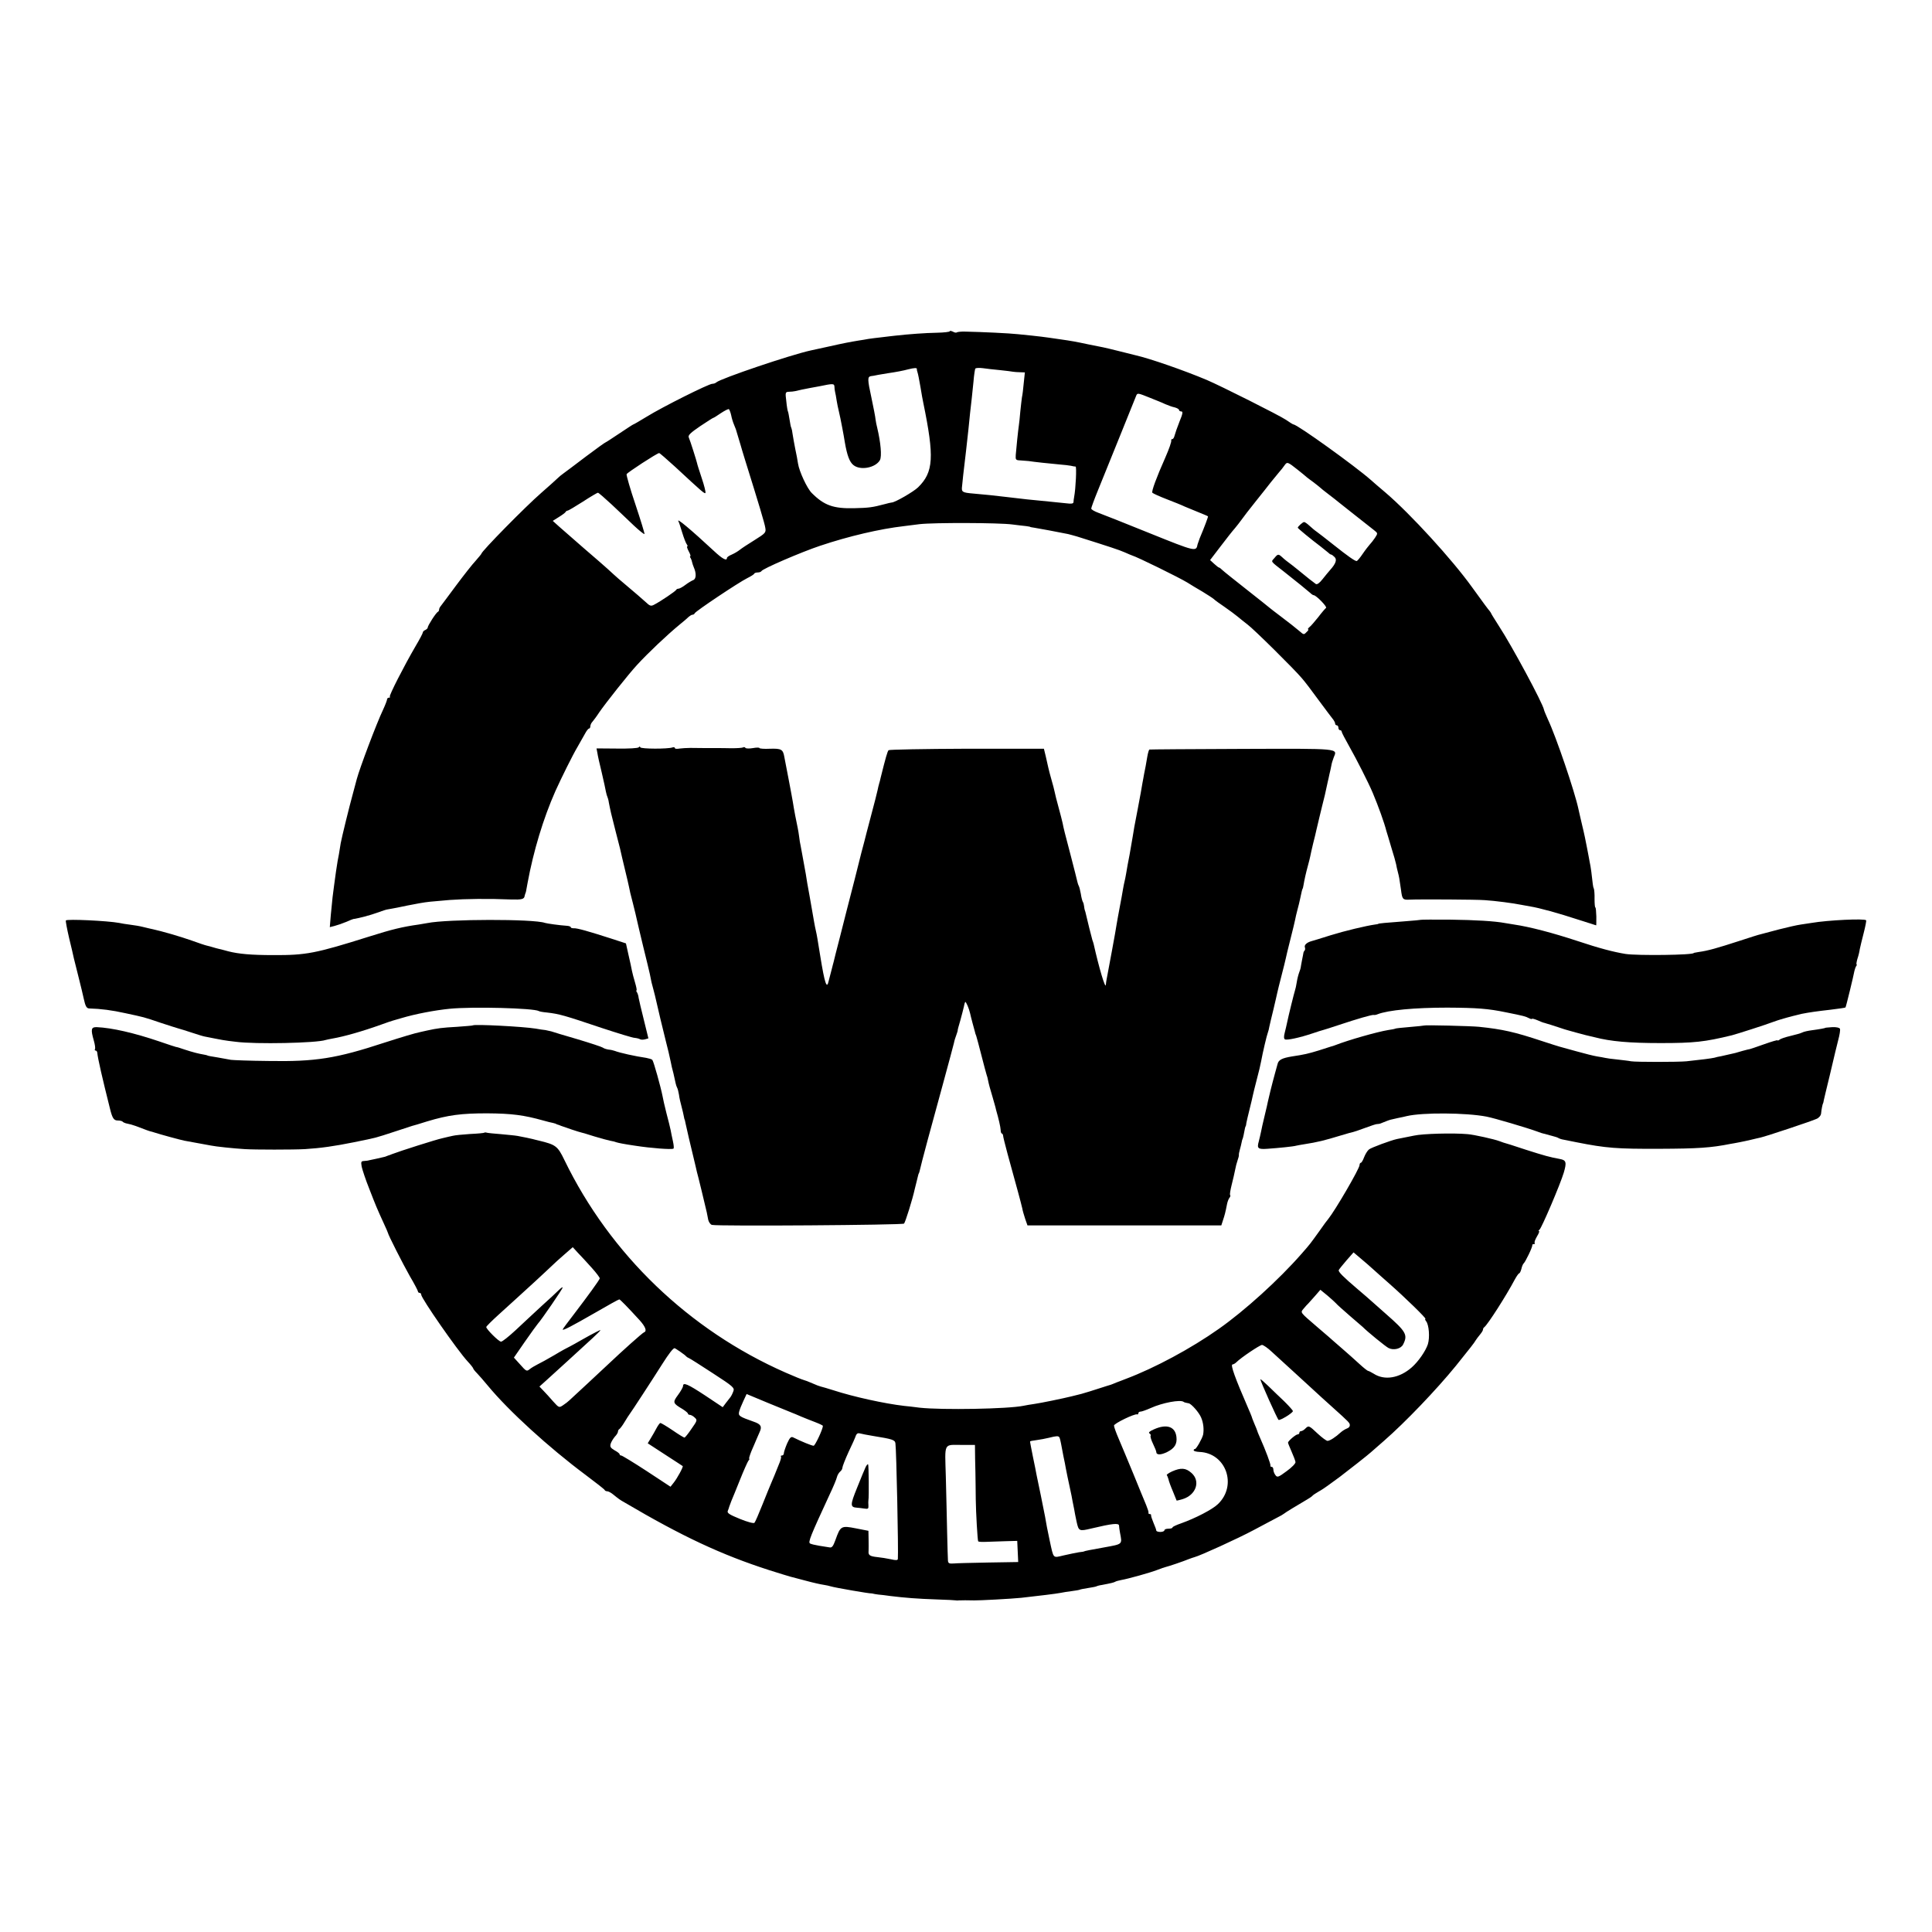
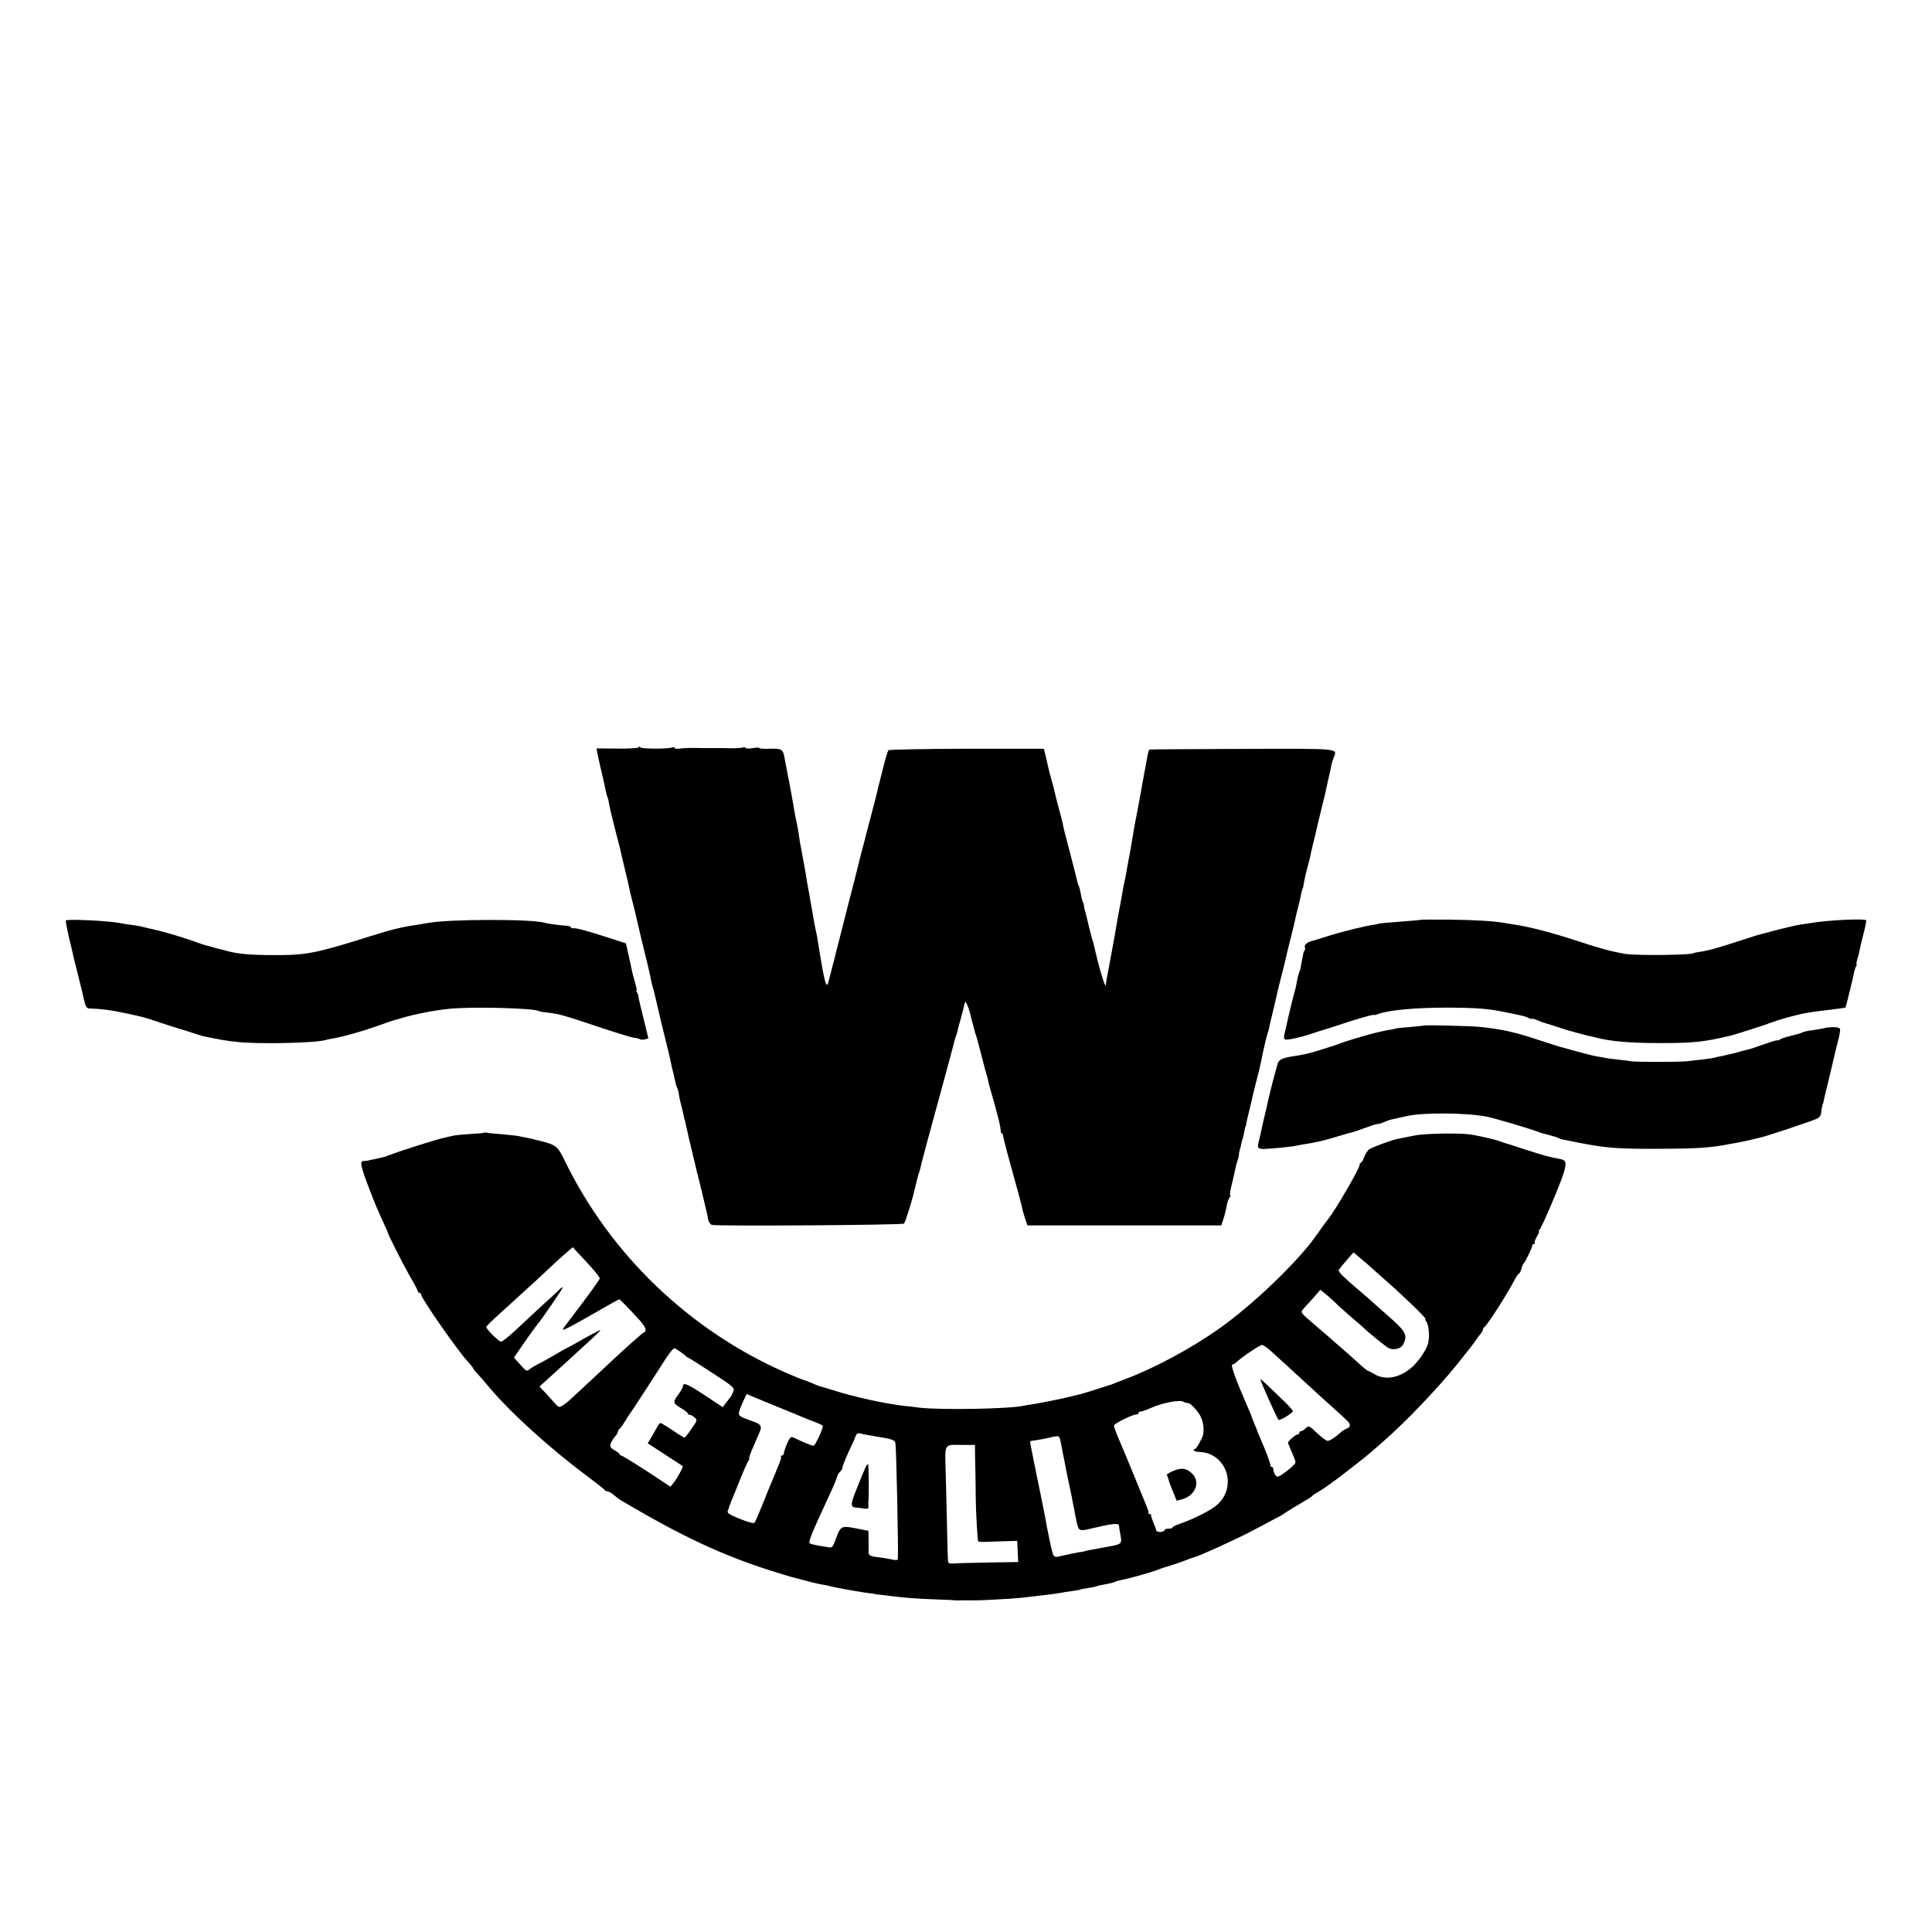
<svg xmlns="http://www.w3.org/2000/svg" version="1.0" width="1188pt" height="1188pt" viewBox="0 0 1188 1188" preserveAspectRatio="xMidYMid meet">
  <g transform="translate(0,1188) scale(0.1,-0.1)" fill="#000000" stroke="none">
-     <path d="M5840 9843 c0 -4 -35 -8 -78 -9 -70 -1 -178 -9 -257 -18 -16 -2 -55 -6 -85 -10 -30 -3 -66 -8 -80 -10 -14 -3 -41 -7 -60 -10 -54 -9 -87 -15 -185 -37 -49 -11 -99 -22 -110 -24 -124 -27 -552 -172 -580 -196 -5 -5 -16 -9 -25 -9 -22 0 -306 -142 -403 -202 -43 -26 -80 -48 -83 -48 -2 0 -40 -25 -85 -55 -45 -30 -83 -55 -85 -55 -3 0 -57 -39 -121 -87 -64 -49 -126 -95 -137 -103 -12 -8 -31 -24 -42 -35 -11 -11 -54 -49 -95 -85 -99 -86 -369 -361 -369 -375 0 -2 -16 -21 -35 -43 -20 -21 -74 -90 -121 -153 -46 -63 -89 -119 -94 -126 -6 -7 -10 -16 -10 -22 0 -5 -3 -11 -7 -13 -11 -4 -63 -85 -63 -97 0 -5 -7 -11 -15 -15 -8 -3 -15 -10 -15 -15 0 -5 -20 -43 -45 -85 -70 -120 -164 -304 -158 -310 4 -3 1 -6 -5 -6 -7 0 -12 -5 -12 -11 0 -5 -11 -34 -24 -62 -41 -86 -144 -360 -162 -427 -2 -8 -13 -49 -24 -90 -22 -79 -69 -271 -75 -305 -8 -52 -15 -92 -19 -110 -4 -21 -15 -98 -22 -152 -2 -18 -6 -50 -9 -70 -2 -21 -7 -71 -11 -111 l-6 -73 28 7 c16 4 48 15 72 25 23 10 43 18 45 18 3 -1 60 12 77 17 8 3 15 5 15 4 0 0 25 8 55 18 30 11 58 20 63 20 4 0 31 6 60 11 56 12 68 14 137 27 53 9 56 9 185 20 97 7 237 9 378 3 65 -2 81 2 83 22 1 5 3 11 4 14 4 7 5 15 14 65 36 196 97 398 171 565 36 80 108 225 135 270 16 28 37 65 47 83 9 17 20 32 25 32 4 0 8 6 8 14 0 8 6 21 13 28 6 7 26 33 42 58 37 54 180 235 232 291 67 73 185 185 263 249 24 19 49 41 56 48 7 6 17 12 22 12 6 0 12 4 14 9 4 12 269 189 323 216 22 11 42 23 43 28 2 4 12 7 22 7 10 0 20 4 22 8 5 14 247 118 361 156 176 59 368 104 517 121 14 2 57 7 95 12 87 10 489 9 570 -2 33 -4 71 -9 85 -10 14 -2 25 -4 25 -5 0 -1 11 -3 25 -5 22 -3 148 -27 208 -39 13 -3 37 -10 55 -15 200 -63 258 -82 292 -97 22 -10 42 -18 45 -19 34 -10 290 -136 341 -167 20 -13 62 -38 93 -56 31 -19 62 -39 69 -45 7 -7 37 -29 67 -49 30 -21 67 -48 81 -60 15 -13 42 -34 60 -48 37 -27 286 -273 334 -330 17 -19 65 -82 107 -140 43 -58 82 -110 88 -117 5 -7 10 -17 10 -23 0 -5 5 -10 10 -10 6 0 10 -7 10 -15 0 -8 5 -15 10 -15 6 0 10 -4 10 -9 0 -5 22 -47 48 -93 41 -72 117 -221 143 -283 34 -81 71 -183 84 -235 3 -8 16 -53 30 -100 15 -47 28 -94 30 -105 2 -11 6 -31 10 -45 8 -31 10 -40 20 -112 7 -57 11 -62 50 -60 63 3 419 1 465 -3 64 -4 178 -19 226 -29 12 -2 37 -7 55 -10 52 -8 172 -41 294 -81 60 -19 110 -35 110 -35 1 0 1 25 1 55 -1 30 -3 55 -6 55 -3 0 -5 24 -5 53 1 28 -2 57 -4 62 -3 6 -6 19 -7 30 -4 41 -13 111 -19 135 -2 14 -10 52 -16 85 -6 33 -19 96 -30 140 -10 44 -21 89 -23 100 -22 105 -137 444 -188 552 -12 27 -23 53 -24 59 -7 39 -198 394 -276 513 -26 41 -48 76 -48 78 0 2 -5 9 -10 16 -9 10 -36 46 -108 146 -122 170 -378 450 -531 581 -36 30 -77 66 -93 80 -94 83 -451 340 -474 340 -3 0 -24 13 -47 29 -42 28 -400 208 -487 245 -140 59 -351 132 -435 151 -11 3 -56 14 -100 25 -44 11 -89 22 -100 24 -11 2 -54 11 -95 19 -75 16 -96 20 -180 32 -96 14 -109 16 -249 30 -53 6 -226 14 -324 16 -27 1 -51 -2 -54 -5 -3 -3 -14 -1 -24 5 -11 5 -19 6 -19 2z m-202 -232 c-1 -3 1 -13 4 -21 3 -8 11 -49 18 -90 7 -41 14 -84 17 -95 69 -336 64 -428 -32 -522 -28 -27 -142 -93 -162 -93 -5 0 -24 -5 -43 -10 -75 -20 -98 -23 -188 -25 -127 -3 -184 17 -260 93 -29 28 -78 134 -85 182 -3 19 -10 60 -17 90 -6 30 -13 70 -16 89 -2 18 -6 36 -8 40 -3 3 -7 26 -11 51 -4 25 -8 47 -10 50 -2 3 -7 31 -10 63 -7 55 -6 57 17 58 12 0 30 2 38 4 24 6 53 12 90 19 19 3 46 8 60 11 81 17 90 17 91 -2 0 -10 2 -25 4 -33 2 -8 7 -33 10 -55 4 -22 8 -44 10 -50 11 -48 15 -67 24 -115 6 -30 13 -71 16 -90 14 -81 29 -121 53 -140 43 -35 137 -16 163 31 12 24 5 106 -17 199 -4 14 -8 36 -10 50 -1 14 -13 76 -26 137 -24 110 -24 126 -3 130 6 0 26 4 45 8 19 3 46 8 60 10 49 7 96 16 125 24 36 9 54 10 53 2z m512 -7 c36 -4 72 -8 80 -10 8 -1 28 -3 44 -3 l28 -1 -7 -66 c-3 -36 -8 -75 -11 -87 -2 -12 -6 -51 -10 -87 -3 -36 -7 -74 -9 -86 -4 -26 -16 -140 -19 -181 -2 -30 0 -33 28 -34 17 -1 40 -3 51 -4 30 -5 134 -16 190 -21 28 -2 59 -6 70 -8 11 -3 24 -5 29 -5 7 -1 1 -134 -9 -187 -2 -11 -4 -25 -4 -32 -1 -9 -13 -11 -43 -7 -24 2 -68 7 -98 10 -119 11 -173 17 -280 30 -54 7 -127 14 -194 20 -70 6 -75 9 -70 47 3 35 7 69 24 213 13 117 19 168 25 234 3 30 8 70 10 88 2 19 7 66 11 106 3 40 9 76 11 80 3 5 24 6 47 3 22 -3 70 -9 106 -12z m921 -170 c35 -14 78 -31 94 -39 17 -7 42 -17 58 -20 15 -4 27 -11 27 -16 0 -5 6 -9 14 -9 11 0 9 -14 -11 -62 -14 -35 -27 -73 -30 -85 -3 -13 -9 -23 -14 -23 -5 0 -8 -3 -7 -7 3 -8 -13 -53 -37 -108 -53 -119 -86 -208 -79 -215 5 -5 45 -23 89 -40 44 -17 94 -37 110 -45 17 -7 55 -23 85 -35 30 -12 56 -23 58 -25 2 -2 -21 -64 -51 -135 -5 -14 -11 -30 -13 -37 -9 -46 -9 -47 -294 68 -151 61 -294 118 -317 126 -24 9 -43 20 -43 26 0 5 18 55 41 111 22 55 84 207 136 336 52 129 97 241 100 248 7 16 10 16 84 -14z m-2575 -107 c3 -17 11 -43 17 -57 6 -14 11 -27 12 -30 11 -38 29 -96 30 -100 0 -3 13 -43 27 -90 83 -266 120 -388 124 -416 5 -29 1 -33 -66 -75 -39 -24 -80 -51 -91 -60 -11 -9 -33 -22 -49 -29 -17 -7 -30 -16 -30 -21 0 -21 -29 -5 -81 44 -140 130 -232 207 -217 181 3 -5 13 -36 23 -69 10 -33 23 -66 28 -72 5 -7 7 -13 3 -13 -4 0 0 -13 9 -30 9 -16 13 -30 10 -30 -4 0 -3 -6 2 -12 4 -7 8 -19 9 -26 2 -8 6 -21 10 -30 17 -38 15 -72 -3 -79 -10 -4 -32 -17 -49 -30 -17 -13 -36 -23 -42 -23 -6 0 -12 -3 -14 -7 -3 -8 -96 -71 -135 -91 -18 -10 -26 -9 -46 10 -29 26 -76 67 -137 118 -23 19 -54 46 -69 60 -29 28 -142 126 -181 159 -29 25 -92 80 -151 132 l-40 36 38 24 c21 13 40 27 41 31 2 4 8 8 12 8 5 0 47 25 94 55 46 30 88 55 93 55 4 0 42 -33 85 -73 42 -39 103 -98 136 -129 33 -31 62 -54 65 -52 2 2 -23 84 -55 180 -33 97 -57 182 -55 188 4 10 185 128 200 130 3 1 47 -38 99 -85 169 -157 183 -169 186 -159 2 5 -8 46 -23 90 -15 45 -28 86 -29 93 -3 14 -41 135 -51 158 -5 13 13 29 70 68 42 28 78 51 80 51 3 0 24 13 47 29 24 16 46 27 50 25 3 -2 10 -19 14 -37z m3484 -336 c25 -20 50 -40 56 -46 7 -5 24 -19 40 -30 15 -11 32 -25 38 -30 6 -6 31 -26 56 -45 25 -19 52 -40 60 -47 14 -12 170 -134 219 -173 24 -19 24 -19 6 -47 -10 -15 -25 -34 -32 -41 -7 -8 -27 -33 -44 -58 -16 -24 -33 -44 -37 -44 -11 0 -54 30 -142 100 -45 36 -92 72 -103 80 -12 8 -32 25 -46 38 -13 12 -27 22 -32 22 -8 0 -39 -28 -39 -35 0 -4 84 -73 140 -115 18 -14 39 -31 46 -37 7 -7 15 -13 19 -13 4 0 13 -7 21 -15 17 -16 8 -41 -27 -80 -10 -11 -31 -37 -47 -57 -18 -23 -33 -34 -41 -29 -13 9 -63 48 -90 71 -9 8 -35 28 -56 45 -22 16 -49 37 -59 47 -25 23 -28 23 -50 -4 -21 -24 -27 -16 59 -83 70 -55 150 -120 163 -132 7 -7 16 -13 20 -13 15 0 85 -72 76 -78 -5 -4 -27 -29 -48 -57 -22 -27 -46 -56 -55 -62 -8 -7 -11 -13 -7 -13 4 0 1 -7 -8 -15 -18 -19 -19 -19 -44 3 -35 29 -55 45 -117 92 -33 25 -62 47 -65 50 -3 3 -67 54 -142 113 -75 59 -144 114 -152 122 -8 8 -17 15 -20 15 -3 0 -16 10 -30 23 l-25 23 65 85 c35 46 74 96 87 110 12 14 31 39 42 54 11 16 49 65 85 110 36 45 79 99 95 120 17 21 39 48 50 61 11 12 26 31 34 43 16 22 18 22 81 -28z" />
    <path d="M3928 7285 c-4 -6 -62 -9 -133 -8 l-127 1 5 -26 c2 -15 14 -70 27 -122 12 -52 24 -106 26 -119 3 -14 7 -28 9 -31 2 -4 7 -20 9 -36 10 -50 13 -66 41 -174 28 -108 32 -124 40 -162 3 -13 12 -52 21 -88 9 -36 18 -76 21 -90 2 -14 13 -61 25 -105 11 -44 22 -89 24 -100 2 -11 20 -85 39 -165 20 -80 38 -156 41 -170 9 -48 11 -55 22 -95 6 -22 13 -51 16 -65 8 -36 43 -185 61 -255 15 -57 18 -73 30 -127 2 -13 9 -43 16 -68 6 -25 12 -53 14 -63 2 -9 6 -21 9 -26 3 -5 8 -24 11 -42 2 -19 10 -52 16 -74 6 -22 12 -49 14 -60 2 -11 4 -20 5 -20 1 0 3 -11 6 -25 4 -21 30 -132 61 -260 3 -14 7 -29 8 -35 2 -5 15 -59 30 -120 14 -60 28 -119 31 -130 2 -11 6 -32 9 -46 4 -15 14 -29 23 -31 38 -9 1173 -1 1181 8 8 8 53 152 66 213 3 11 8 31 11 44 3 12 7 29 9 37 2 8 4 15 5 15 1 0 3 7 5 15 9 42 74 284 142 530 37 135 64 237 69 257 2 12 9 35 15 50 6 16 9 28 8 28 -1 0 6 27 16 60 9 33 19 71 22 85 2 13 6 26 8 29 5 4 24 -42 30 -69 2 -8 8 -35 15 -60 7 -25 13 -49 15 -55 1 -5 4 -17 8 -25 3 -8 17 -62 32 -120 15 -58 29 -112 32 -120 3 -8 7 -22 8 -30 5 -26 13 -55 29 -108 8 -29 16 -56 17 -60 1 -4 3 -11 4 -17 16 -55 27 -104 28 -122 0 -13 4 -23 7 -23 4 0 7 -6 8 -12 0 -14 43 -172 92 -348 11 -41 23 -86 26 -100 2 -14 11 -43 18 -65 l14 -40 596 0 596 0 10 31 c10 30 15 47 26 104 3 13 9 29 15 36 5 6 6 13 3 16 -3 3 2 32 10 64 8 33 18 73 21 91 3 18 10 44 15 58 5 14 9 29 8 33 -1 4 2 19 6 33 4 14 9 34 11 45 2 10 4 19 5 19 1 0 4 11 7 25 7 39 11 55 13 55 1 0 3 9 4 20 2 11 11 49 20 85 9 36 18 74 20 85 2 11 12 49 21 85 18 70 24 93 30 125 9 50 35 161 41 175 3 8 8 26 10 40 3 14 14 61 25 105 10 44 21 89 23 100 2 11 14 58 26 105 12 47 24 94 26 105 2 11 15 65 29 120 14 55 27 109 29 120 2 11 8 38 14 60 6 22 14 54 17 70 8 39 13 60 15 60 1 0 3 9 5 20 6 36 16 80 27 120 6 22 13 49 15 60 2 11 10 47 18 80 9 33 17 70 20 83 3 12 7 31 10 42 3 11 7 28 9 38 2 9 9 37 15 62 14 54 21 83 36 155 3 11 7 31 10 45 4 14 8 36 11 50 2 14 9 37 15 52 23 57 48 55 -562 53 -310 -1 -567 -3 -571 -4 -3 0 -9 -20 -13 -43 -8 -50 -13 -73 -20 -108 -2 -14 -7 -38 -10 -55 -2 -16 -16 -91 -30 -165 -15 -74 -28 -148 -30 -165 -3 -16 -11 -65 -19 -110 -9 -44 -18 -96 -21 -115 -3 -19 -8 -42 -10 -50 -2 -8 -7 -31 -10 -50 -3 -19 -12 -69 -20 -110 -8 -41 -16 -88 -19 -105 -3 -26 -53 -294 -61 -335 -2 -8 -4 -24 -5 -35 -2 -32 -42 103 -75 250 -1 5 -5 17 -8 25 -4 12 -32 125 -43 173 -1 4 -3 9 -4 12 -1 3 -3 13 -4 23 -1 9 -4 22 -8 27 -3 6 -9 27 -12 49 -4 21 -9 42 -12 47 -3 5 -7 17 -9 26 -2 10 -20 81 -40 158 -40 152 -44 168 -51 204 -3 14 -14 57 -25 97 -11 40 -22 83 -24 95 -2 12 -11 45 -19 73 -8 28 -17 62 -20 76 -3 14 -10 46 -16 71 l-11 45 -474 0 c-260 -1 -477 -5 -481 -9 -7 -7 -18 -45 -49 -170 -2 -10 -6 -26 -9 -35 -3 -9 -7 -28 -10 -42 -3 -14 -21 -86 -41 -160 -20 -74 -37 -142 -39 -150 -3 -8 -30 -114 -60 -235 -31 -121 -73 -283 -92 -360 -20 -77 -37 -144 -38 -150 -2 -5 -7 -28 -13 -50 -6 -22 -14 -53 -18 -69 -11 -51 -24 -13 -51 154 -17 106 -21 130 -27 156 -3 12 -8 37 -11 55 -3 19 -15 86 -26 149 -12 63 -23 129 -25 145 -3 17 -7 41 -10 55 -3 14 -7 39 -10 55 -3 17 -8 43 -11 60 -4 16 -8 43 -10 60 -2 16 -6 41 -9 55 -7 31 -23 114 -30 160 -3 19 -15 82 -26 140 -11 58 -23 119 -26 135 -8 47 -18 53 -88 51 -36 -2 -65 1 -65 4 0 4 -18 4 -40 0 -22 -4 -43 -3 -46 1 -3 5 -10 7 -15 3 -6 -3 -38 -5 -72 -5 -34 1 -70 1 -79 1 -10 0 -44 0 -75 0 -32 0 -76 1 -98 1 -22 0 -52 -2 -67 -4 -16 -3 -28 -2 -28 3 0 5 -7 7 -15 4 -26 -10 -195 -10 -198 1 -2 6 -5 6 -9 0z" />
    <path d="M405 6220 c-2 -4 7 -52 20 -108 13 -55 27 -111 29 -124 3 -13 15 -61 27 -108 21 -84 25 -101 34 -141 10 -46 17 -59 33 -60 73 -2 141 -11 222 -29 120 -26 108 -22 220 -60 52 -17 102 -33 110 -35 8 -2 44 -13 80 -25 36 -12 72 -23 80 -24 117 -23 113 -23 190 -32 121 -16 497 -8 552 11 7 2 27 6 43 9 70 12 183 44 300 86 33 12 65 23 70 24 6 2 30 9 55 16 84 25 204 48 295 57 141 14 517 4 548 -14 4 -3 27 -7 50 -9 77 -9 105 -17 340 -96 98 -32 188 -60 200 -60 12 -1 27 -5 32 -8 6 -4 19 -4 31 -1 l21 6 -28 114 c-16 63 -30 124 -32 135 -1 12 -6 27 -10 34 -5 6 -6 12 -3 12 3 0 -1 21 -9 48 -8 26 -16 58 -19 72 -2 14 -12 57 -21 97 l-16 72 -92 30 c-137 44 -210 65 -229 63 -10 0 -18 2 -18 6 0 4 -10 8 -22 9 -47 3 -124 14 -137 18 -69 25 -600 24 -723 -1 -13 -2 -36 -6 -53 -9 -100 -14 -166 -30 -305 -74 -330 -104 -388 -115 -590 -114 -134 0 -212 7 -275 23 -22 6 -48 13 -58 15 -10 2 -27 7 -37 10 -10 3 -27 8 -37 10 -10 2 -52 16 -93 31 -73 26 -189 59 -240 70 -14 3 -41 9 -60 14 -19 5 -55 11 -80 14 -25 3 -55 8 -68 11 -71 13 -321 25 -327 15z" />
    <path d="M8737 6224 c-1 -1 -45 -5 -97 -9 -119 -9 -165 -13 -165 -16 0 -1 -9 -3 -20 -4 -56 -8 -186 -39 -273 -66 -53 -17 -106 -33 -117 -36 -29 -8 -47 -24 -41 -39 2 -6 2 -15 -2 -19 -4 -4 -7 -10 -7 -13 -1 -4 -4 -25 -9 -47 -4 -22 -8 -42 -8 -45 0 -3 -4 -16 -9 -29 -5 -13 -12 -40 -15 -60 -3 -20 -8 -43 -11 -51 -5 -15 -39 -151 -49 -200 -3 -14 -9 -41 -14 -60 -6 -23 -6 -36 1 -41 12 -7 91 10 171 37 29 10 58 19 63 20 6 1 51 16 100 32 111 37 201 63 212 61 4 -1 15 0 23 4 66 26 230 41 430 41 182 -1 250 -6 361 -29 110 -22 120 -25 141 -36 10 -5 18 -7 18 -4 0 3 16 -1 35 -9 20 -9 36 -15 38 -15 1 0 9 -2 17 -5 8 -2 40 -12 70 -22 30 -10 57 -19 60 -19 3 -1 25 -7 50 -14 25 -7 52 -14 60 -16 8 -2 33 -8 55 -13 99 -26 215 -36 405 -36 207 0 272 7 440 48 28 7 215 67 253 82 20 7 40 14 45 15 4 1 12 3 17 5 18 6 100 27 115 30 46 9 95 16 175 25 50 6 91 12 93 14 3 2 51 200 55 225 2 8 6 21 10 28 5 6 6 12 3 12 -2 0 0 15 5 33 6 17 13 45 15 61 3 15 14 60 24 99 10 39 17 74 15 78 -8 12 -235 1 -335 -16 -14 -2 -44 -7 -66 -10 -23 -3 -84 -17 -135 -30 -52 -14 -103 -27 -113 -30 -11 -2 -67 -20 -125 -39 -145 -47 -198 -62 -256 -70 -16 -3 -30 -5 -30 -6 0 -13 -346 -17 -419 -6 -74 12 -162 35 -297 80 -152 50 -293 87 -389 101 -20 3 -45 7 -55 9 -64 12 -182 19 -338 21 -97 1 -178 0 -180 -1z" />
-     <path d="M2908 5575 c-2 -2 -46 -5 -98 -9 -92 -5 -121 -9 -185 -23 -16 -4 -34 -8 -40 -9 -31 -6 -114 -31 -220 -65 -298 -98 -425 -118 -715 -113 -113 1 -216 5 -230 7 -69 13 -107 19 -125 22 -11 2 -20 4 -20 5 0 1 -9 3 -20 5 -35 6 -67 14 -119 31 -28 10 -52 17 -53 16 -2 0 -48 15 -103 34 -156 53 -292 84 -385 88 -35 1 -38 -13 -18 -83 7 -24 10 -47 7 -52 -3 -5 -1 -9 4 -9 5 0 9 -6 10 -12 3 -35 31 -157 79 -348 14 -56 23 -70 47 -70 13 0 26 -3 30 -7 3 -4 12 -8 19 -10 25 -5 43 -10 62 -17 64 -25 91 -34 95 -34 3 -1 12 -3 20 -6 37 -12 158 -45 183 -50 45 -8 140 -26 164 -30 27 -6 141 -18 208 -22 61 -4 301 -4 370 0 97 6 181 18 300 42 148 30 130 26 250 65 55 18 105 34 110 36 6 1 46 13 90 27 132 40 213 50 370 50 153 -1 227 -11 345 -44 25 -7 52 -14 60 -15 8 -2 16 -4 18 -5 1 -2 5 -3 10 -5 4 -1 14 -4 22 -8 21 -8 113 -39 125 -41 6 -1 42 -12 80 -24 39 -12 81 -23 95 -26 14 -2 32 -7 40 -10 13 -4 46 -11 115 -21 96 -15 224 -25 236 -18 4 1 2 22 -3 45 -5 24 -12 54 -14 68 -3 14 -14 61 -26 105 -11 44 -22 91 -24 105 -10 52 -55 215 -63 223 -4 4 -21 9 -37 12 -69 10 -163 31 -194 43 -8 3 -25 7 -38 8 -13 2 -29 7 -35 12 -7 5 -77 28 -157 52 -80 23 -152 45 -160 48 -8 2 -25 6 -36 8 -12 1 -39 5 -60 9 -81 13 -377 28 -386 20z" />
    <path d="M8757 5574 c-1 -1 -40 -5 -87 -9 -47 -4 -87 -8 -90 -10 -3 -2 -23 -6 -45 -9 -67 -11 -243 -61 -325 -93 -8 -3 -19 -7 -25 -8 -5 -2 -39 -12 -75 -24 -65 -20 -91 -26 -165 -37 -61 -10 -83 -21 -89 -46 -4 -13 -11 -39 -16 -58 -19 -69 -40 -155 -44 -175 -2 -11 -9 -42 -16 -70 -18 -77 -21 -88 -26 -115 -3 -14 -9 -41 -14 -60 -12 -42 -4 -48 53 -44 71 5 161 14 177 19 8 2 31 6 50 9 83 13 123 23 225 54 39 12 72 21 75 21 3 0 35 11 73 25 37 14 71 25 75 24 4 0 14 1 22 4 8 4 24 9 35 14 24 9 20 8 70 19 22 4 47 10 55 12 98 23 364 21 490 -3 48 -9 256 -71 310 -91 8 -3 21 -8 28 -10 23 -6 37 -10 67 -18 17 -4 35 -10 40 -14 6 -3 15 -6 20 -7 6 -1 46 -9 90 -18 181 -36 248 -41 510 -40 234 1 315 6 435 30 14 2 39 7 55 10 17 3 48 10 70 15 22 5 49 12 60 14 33 7 318 102 345 115 15 6 27 21 28 33 2 25 10 62 12 62 1 0 3 9 5 21 3 11 18 79 36 150 17 71 32 136 34 144 2 8 10 41 18 73 9 33 14 64 11 71 -3 7 -22 11 -47 10 -23 -2 -42 -3 -42 -4 0 -2 -37 -9 -83 -15 -24 -3 -51 -9 -60 -14 -10 -5 -42 -14 -72 -21 -30 -7 -61 -17 -67 -23 -7 -5 -13 -7 -13 -4 0 3 -37 -8 -82 -24 -46 -16 -85 -30 -88 -30 -3 0 -23 -5 -45 -11 -22 -6 -42 -12 -45 -13 -25 -6 -69 -16 -88 -20 -13 -2 -31 -6 -40 -9 -16 -4 -85 -13 -172 -22 -52 -5 -311 -5 -340 0 -14 3 -52 7 -85 11 -33 3 -67 8 -75 10 -8 2 -31 6 -50 9 -19 3 -75 17 -125 31 -49 14 -97 27 -105 29 -8 2 -58 18 -110 35 -166 55 -240 72 -385 87 -48 5 -334 12 -338 8z" />
    <path d="M2978 4915 c-1 -2 -41 -6 -88 -8 -47 -3 -94 -8 -105 -11 -11 -2 -40 -9 -65 -15 -38 -8 -261 -79 -310 -98 -8 -4 -18 -7 -22 -8 -5 -2 -10 -4 -13 -5 -6 -3 -4 -2 -60 -15 -22 -5 -43 -9 -47 -10 -5 -2 -18 -3 -29 -4 -19 -1 -20 -5 -15 -35 4 -18 24 -80 47 -137 40 -103 46 -118 90 -214 13 -27 23 -52 24 -55 2 -14 92 -191 135 -267 28 -47 50 -90 50 -94 0 -5 5 -9 10 -9 6 0 10 -5 10 -11 0 -22 222 -342 286 -411 19 -20 34 -40 34 -43 0 -3 10 -16 23 -29 12 -12 42 -47 67 -77 128 -155 375 -380 599 -547 64 -48 118 -90 119 -94 2 -5 9 -8 16 -8 7 0 24 -9 37 -20 32 -26 41 -33 70 -49 353 -208 594 -321 889 -416 63 -20 122 -38 130 -40 8 -2 51 -13 95 -25 44 -12 93 -23 109 -25 15 -2 36 -7 46 -10 21 -7 239 -45 249 -43 3 0 8 -1 11 -2 3 -1 16 -3 30 -5 14 -1 48 -5 75 -9 90 -11 165 -17 283 -21 64 -2 119 -5 122 -6 3 -1 8 -1 13 0 8 1 71 1 97 0 27 -1 234 10 290 16 108 12 215 25 240 30 14 3 45 8 69 11 25 3 47 7 51 9 3 2 25 6 50 10 25 4 47 8 51 10 3 2 19 7 35 9 58 11 74 15 82 20 5 3 20 7 35 10 46 8 181 46 222 62 22 9 47 17 55 19 18 4 106 34 140 48 14 5 30 11 35 12 33 8 268 115 365 167 63 34 129 68 145 77 17 8 35 19 40 23 9 8 79 50 145 89 14 8 28 18 31 22 3 4 20 15 37 25 17 9 42 26 57 37 15 11 48 35 74 54 44 33 180 140 191 151 3 3 39 34 80 70 132 115 323 315 442 461 90 112 113 141 122 157 5 8 17 24 27 36 10 12 18 25 18 30 0 5 3 12 8 15 21 16 134 192 188 294 11 20 23 37 26 37 4 0 10 12 14 27 3 15 10 30 13 33 11 8 57 104 54 113 -1 4 3 7 10 7 6 0 8 3 5 7 -4 3 3 21 14 40 11 18 17 33 12 33 -4 0 -3 4 3 8 13 9 129 281 150 352 18 62 15 76 -23 83 -65 12 -94 20 -213 58 -69 23 -129 42 -135 43 -5 2 -17 6 -25 9 -31 12 -157 40 -195 43 -88 8 -277 3 -330 -9 -16 -3 -74 -15 -105 -21 -37 -8 -159 -53 -172 -64 -10 -8 -23 -30 -30 -48 -7 -19 -16 -34 -20 -34 -4 0 -8 -6 -8 -14 0 -22 -150 -279 -192 -331 -5 -5 -30 -39 -55 -75 -60 -83 -54 -76 -110 -140 -140 -160 -350 -350 -508 -461 -171 -121 -395 -241 -570 -307 -16 -6 -43 -17 -60 -23 -16 -7 -32 -13 -35 -14 -3 0 -34 -11 -70 -22 -36 -12 -85 -27 -110 -34 -25 -6 -52 -13 -60 -15 -52 -13 -193 -42 -230 -47 -25 -4 -54 -8 -65 -11 -94 -20 -503 -27 -640 -12 -38 5 -81 10 -95 11 -121 14 -312 56 -435 96 -36 11 -71 22 -78 23 -6 1 -30 10 -52 20 -22 10 -47 19 -55 21 -8 2 -58 22 -110 45 -593 261 -1078 727 -1359 1306 -42 87 -53 95 -156 120 -16 4 -34 8 -40 10 -12 3 -54 12 -92 19 -16 3 -62 7 -103 11 -41 3 -80 7 -87 9 -6 2 -13 2 -15 0z m660 -830 c29 -32 51 -62 50 -66 -4 -13 -75 -110 -155 -215 -40 -52 -73 -96 -73 -99 0 -9 55 20 198 102 79 46 146 83 150 83 5 0 49 -45 125 -128 36 -40 46 -67 28 -74 -10 -3 -139 -119 -217 -193 -23 -22 -83 -78 -134 -125 -51 -47 -100 -92 -108 -100 -8 -8 -26 -22 -40 -31 -24 -16 -25 -16 -61 24 -20 23 -47 53 -60 66 l-24 25 39 35 c22 20 82 74 133 121 51 47 121 111 155 142 59 56 60 57 21 37 -22 -11 -62 -33 -90 -49 -27 -16 -59 -33 -70 -39 -11 -5 -54 -28 -95 -53 -41 -24 -88 -50 -105 -58 -16 -8 -38 -21 -49 -30 -17 -14 -21 -12 -57 29 l-39 43 67 97 c37 53 73 103 80 111 23 25 153 215 153 223 0 4 -10 -2 -23 -15 -13 -13 -61 -58 -108 -100 -46 -43 -118 -109 -159 -148 -41 -38 -81 -70 -89 -70 -14 0 -91 77 -91 90 0 4 34 38 76 76 42 38 91 83 109 99 18 17 70 64 115 105 45 41 91 85 103 96 12 12 46 43 75 68 l54 47 31 -34 c18 -18 56 -60 85 -92z m4808 -12 c17 -15 61 -55 99 -88 92 -81 230 -215 220 -215 -4 0 -2 -6 4 -14 18 -22 24 -100 11 -142 -14 -42 -58 -106 -99 -142 -76 -67 -168 -82 -234 -39 -15 9 -30 17 -34 17 -4 0 -29 20 -54 43 -25 23 -74 67 -109 97 -35 30 -71 62 -80 70 -10 8 -41 35 -70 60 -108 93 -105 88 -84 113 10 12 23 27 29 32 5 6 24 27 42 47 l32 37 43 -35 c23 -20 47 -41 53 -48 5 -7 44 -41 85 -77 41 -35 77 -66 80 -69 25 -26 140 -120 158 -129 31 -16 77 -5 90 22 30 59 18 79 -104 186 -21 19 -57 51 -79 70 -22 20 -66 58 -98 85 -87 74 -119 106 -115 116 2 5 23 31 47 59 l44 50 46 -39 c25 -21 60 -51 77 -67z m-625 -506 c25 -23 88 -80 139 -127 51 -47 105 -96 120 -110 15 -14 64 -59 110 -100 110 -99 110 -99 110 -115 0 -8 -8 -16 -18 -19 -10 -4 -27 -14 -38 -24 -31 -29 -67 -52 -81 -52 -7 0 -34 20 -61 45 -53 50 -55 51 -76 30 -8 -8 -19 -15 -25 -15 -6 0 -11 -4 -11 -10 0 -5 -4 -10 -10 -10 -12 0 -60 -41 -60 -51 0 -3 10 -28 22 -55 12 -27 23 -56 24 -64 2 -8 -22 -33 -54 -56 -51 -38 -58 -40 -69 -25 -7 9 -13 24 -13 34 0 9 -4 17 -10 17 -6 0 -9 3 -8 8 3 7 -30 95 -63 169 -11 24 -19 45 -19 47 0 2 -8 21 -17 42 -9 22 -17 42 -17 45 -1 3 -11 28 -23 55 -77 177 -109 264 -94 264 5 0 16 6 23 13 30 30 144 106 158 107 8 0 36 -19 61 -43z m-3638 1 c18 -12 34 -25 37 -29 3 -3 10 -8 16 -10 6 -2 72 -44 147 -93 128 -83 135 -90 126 -112 -5 -14 -13 -30 -19 -37 -5 -6 -18 -23 -28 -36 l-18 -24 -108 72 c-108 71 -136 83 -136 58 0 -7 -14 -32 -31 -55 -34 -46 -32 -51 29 -87 17 -11 32 -23 32 -27 0 -4 5 -8 12 -8 6 0 20 -7 29 -16 18 -16 17 -19 -19 -70 -20 -30 -40 -54 -43 -54 -4 0 -37 20 -73 45 -37 25 -71 45 -75 45 -4 0 -15 -15 -24 -32 -10 -18 -25 -46 -36 -63 l-18 -30 106 -69 c58 -37 107 -70 109 -71 5 -4 -34 -76 -56 -103 l-19 -24 -146 96 c-81 53 -152 96 -157 96 -6 0 -10 3 -10 8 0 4 -14 15 -31 24 -25 15 -29 22 -24 40 4 13 16 32 26 44 11 11 19 25 19 31 0 6 4 13 8 15 4 2 19 21 32 43 13 22 28 45 32 50 9 11 142 215 202 310 38 60 65 95 74 95 2 0 18 -10 35 -22z m687 -375 c8 -3 33 -13 55 -23 22 -9 61 -25 88 -35 26 -10 47 -20 47 -23 0 -20 -48 -122 -57 -122 -11 0 -75 26 -125 51 -14 7 -21 0 -38 -37 -11 -26 -20 -53 -20 -60 0 -8 -5 -14 -12 -14 -6 0 -9 -3 -6 -6 4 -3 -3 -27 -14 -52 -10 -26 -23 -56 -27 -67 -5 -11 -13 -31 -19 -45 -6 -14 -30 -72 -53 -130 -23 -58 -45 -109 -50 -114 -4 -5 -43 5 -89 24 -64 26 -80 36 -75 49 4 9 8 21 9 26 2 6 8 21 13 35 6 14 30 72 53 130 23 58 47 111 52 118 6 6 8 12 5 12 -3 0 3 21 14 48 11 26 25 57 30 70 5 12 14 33 20 46 16 34 8 49 -37 64 -88 31 -95 36 -89 61 3 13 15 43 26 66 l20 43 132 -55 c73 -30 139 -57 147 -60z m2408 67 c2 -3 18 -7 31 -9 16 -2 64 -56 77 -88 14 -32 18 -74 12 -105 -6 -25 -42 -88 -50 -88 -5 0 -8 -4 -8 -8 0 -5 16 -9 35 -10 164 -6 235 -206 114 -321 -34 -33 -139 -87 -226 -118 -29 -10 -53 -21 -53 -25 0 -5 -11 -8 -25 -8 -14 0 -25 -4 -25 -10 0 -5 -11 -10 -25 -10 -14 0 -25 4 -25 9 0 5 -8 26 -17 47 -9 22 -16 42 -15 47 1 4 -2 7 -8 7 -6 0 -9 3 -8 8 2 4 -5 25 -14 47 -9 22 -45 108 -78 190 -34 83 -75 180 -91 218 -16 37 -29 73 -29 81 0 13 126 74 142 69 4 -2 8 2 8 7 0 6 6 10 14 10 7 0 35 10 62 22 73 33 183 53 202 38z m-1908 -210 c118 -19 133 -24 136 -45 6 -40 19 -662 15 -711 -1 -9 -13 -9 -43 -2 -24 5 -60 11 -81 13 -49 5 -59 12 -56 38 0 12 1 45 0 73 l-1 51 -77 15 c-91 18 -95 15 -126 -72 -14 -38 -21 -48 -36 -45 -11 2 -39 6 -63 10 -25 4 -50 10 -57 14 -13 8 2 45 120 300 22 46 42 94 45 107 3 13 12 28 20 35 8 6 14 17 14 24 0 7 17 51 38 97 22 45 42 91 45 101 5 12 13 16 24 13 10 -3 47 -10 83 -16z m1144 -8 c3 -5 7 -21 10 -37 3 -16 10 -51 15 -79 6 -28 13 -62 15 -76 3 -14 7 -36 10 -50 3 -14 10 -47 16 -75 6 -27 13 -61 15 -75 3 -14 7 -36 10 -50 2 -14 9 -49 15 -77 13 -58 15 -60 90 -42 130 31 170 35 171 18 0 -8 3 -27 6 -44 14 -73 18 -69 -97 -90 -80 -14 -125 -23 -125 -25 0 -1 -14 -3 -31 -5 -17 -3 -58 -11 -92 -19 -70 -16 -62 -25 -88 94 -16 76 -19 92 -28 145 -3 17 -15 75 -26 130 -11 55 -23 111 -26 125 -2 14 -13 66 -23 115 -10 50 -18 91 -17 92 2 2 20 5 42 8 21 3 55 9 74 14 47 12 58 12 64 3z m-518 -132 c1 -47 3 -119 3 -160 0 -41 1 -82 1 -90 1 -82 11 -254 15 -258 3 -3 24 -4 47 -3 24 1 77 3 118 4 l75 2 3 -65 3 -65 -183 -3 c-101 -2 -198 -4 -215 -6 -27 -2 -33 2 -34 18 -1 12 -3 89 -5 171 -2 83 -5 236 -8 342 -6 219 -17 198 103 198 l76 0 1 -85z" />
    <path d="M7750 3399 c0 -12 105 -246 112 -250 10 -5 88 43 88 54 0 5 -24 31 -52 59 -29 27 -74 71 -100 96 -27 26 -48 44 -48 41z" />
-     <path d="M7096 3091 c-26 -11 -36 -20 -28 -25 7 -4 10 -11 7 -15 -2 -5 4 -27 15 -49 11 -23 20 -45 20 -50 0 -20 28 -20 68 0 45 23 61 49 56 92 -7 64 -60 82 -138 47z" />
    <path d="M7207 2832 c-21 -10 -36 -20 -32 -23 3 -4 7 -15 10 -25 2 -11 14 -44 27 -74 12 -30 23 -56 23 -57 1 -1 18 3 38 9 83 26 111 112 52 162 -34 30 -64 32 -118 8z" />
    <path d="M5322 2857 c-6 -12 -29 -69 -52 -126 -43 -106 -43 -119 0 -122 8 0 28 -3 43 -5 25 -4 28 -2 27 18 -1 13 -1 28 0 33 4 20 2 217 -2 221 -3 2 -10 -6 -16 -19z" />
  </g>
</svg>